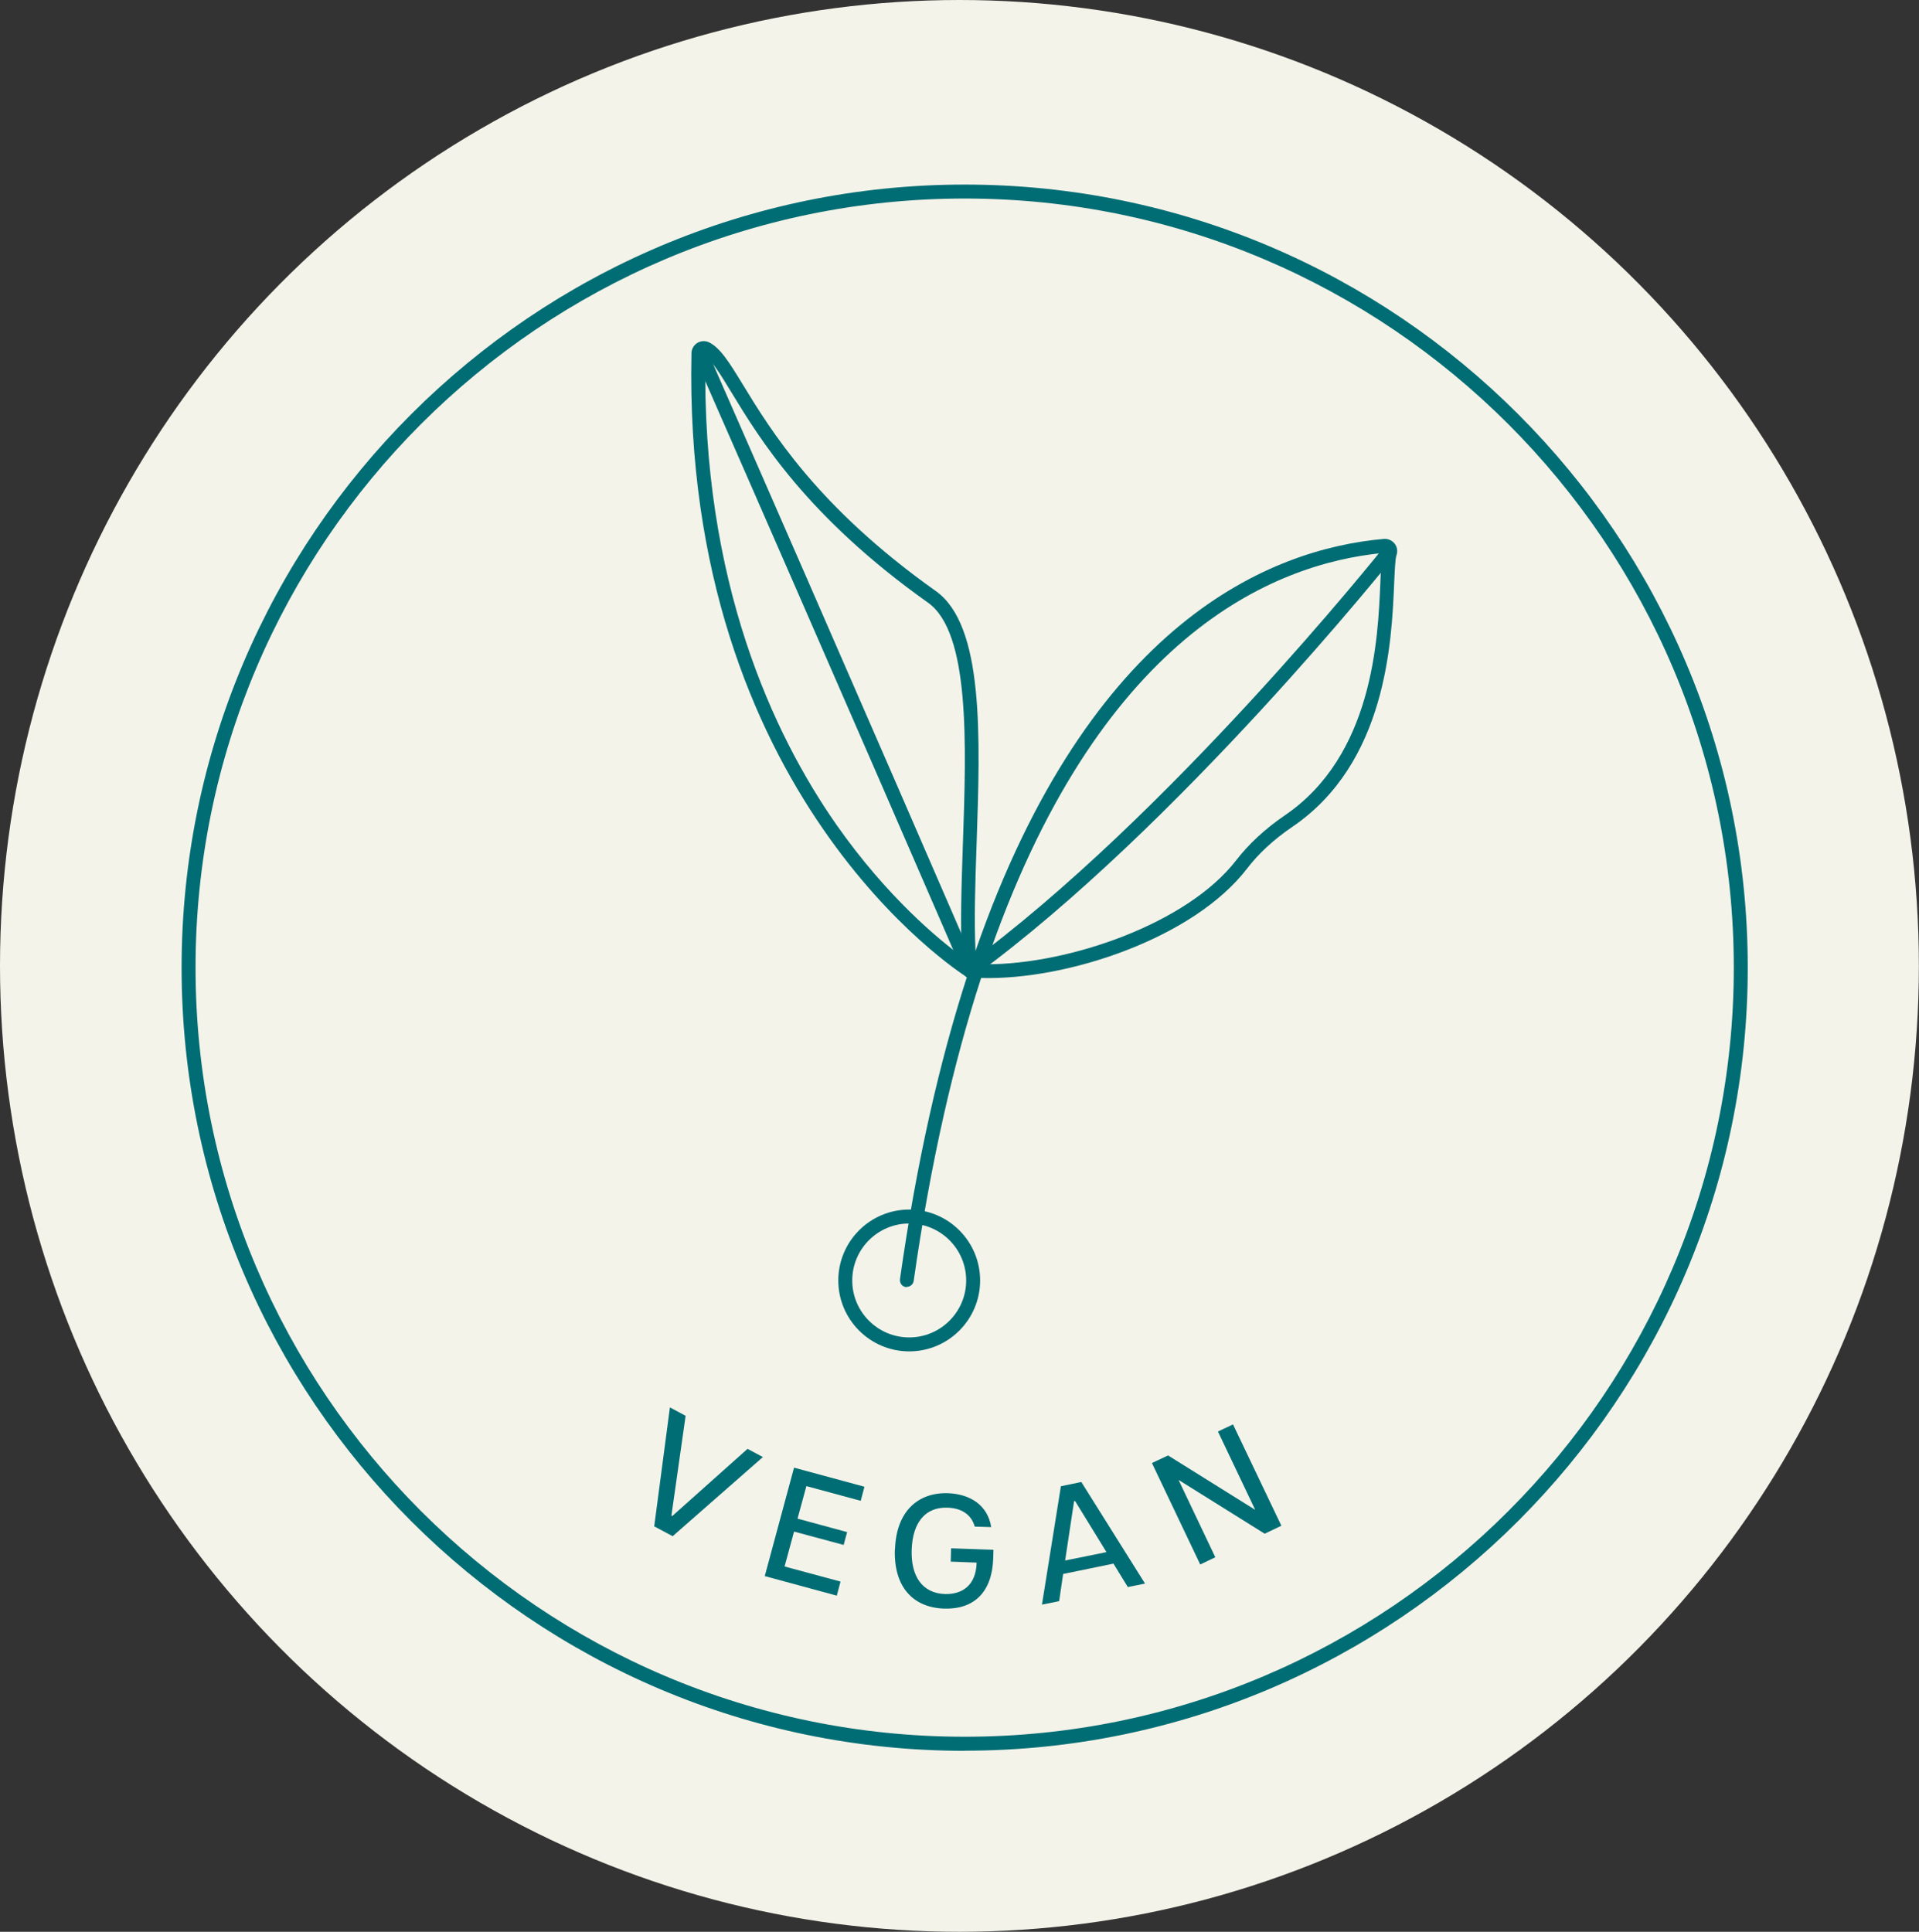
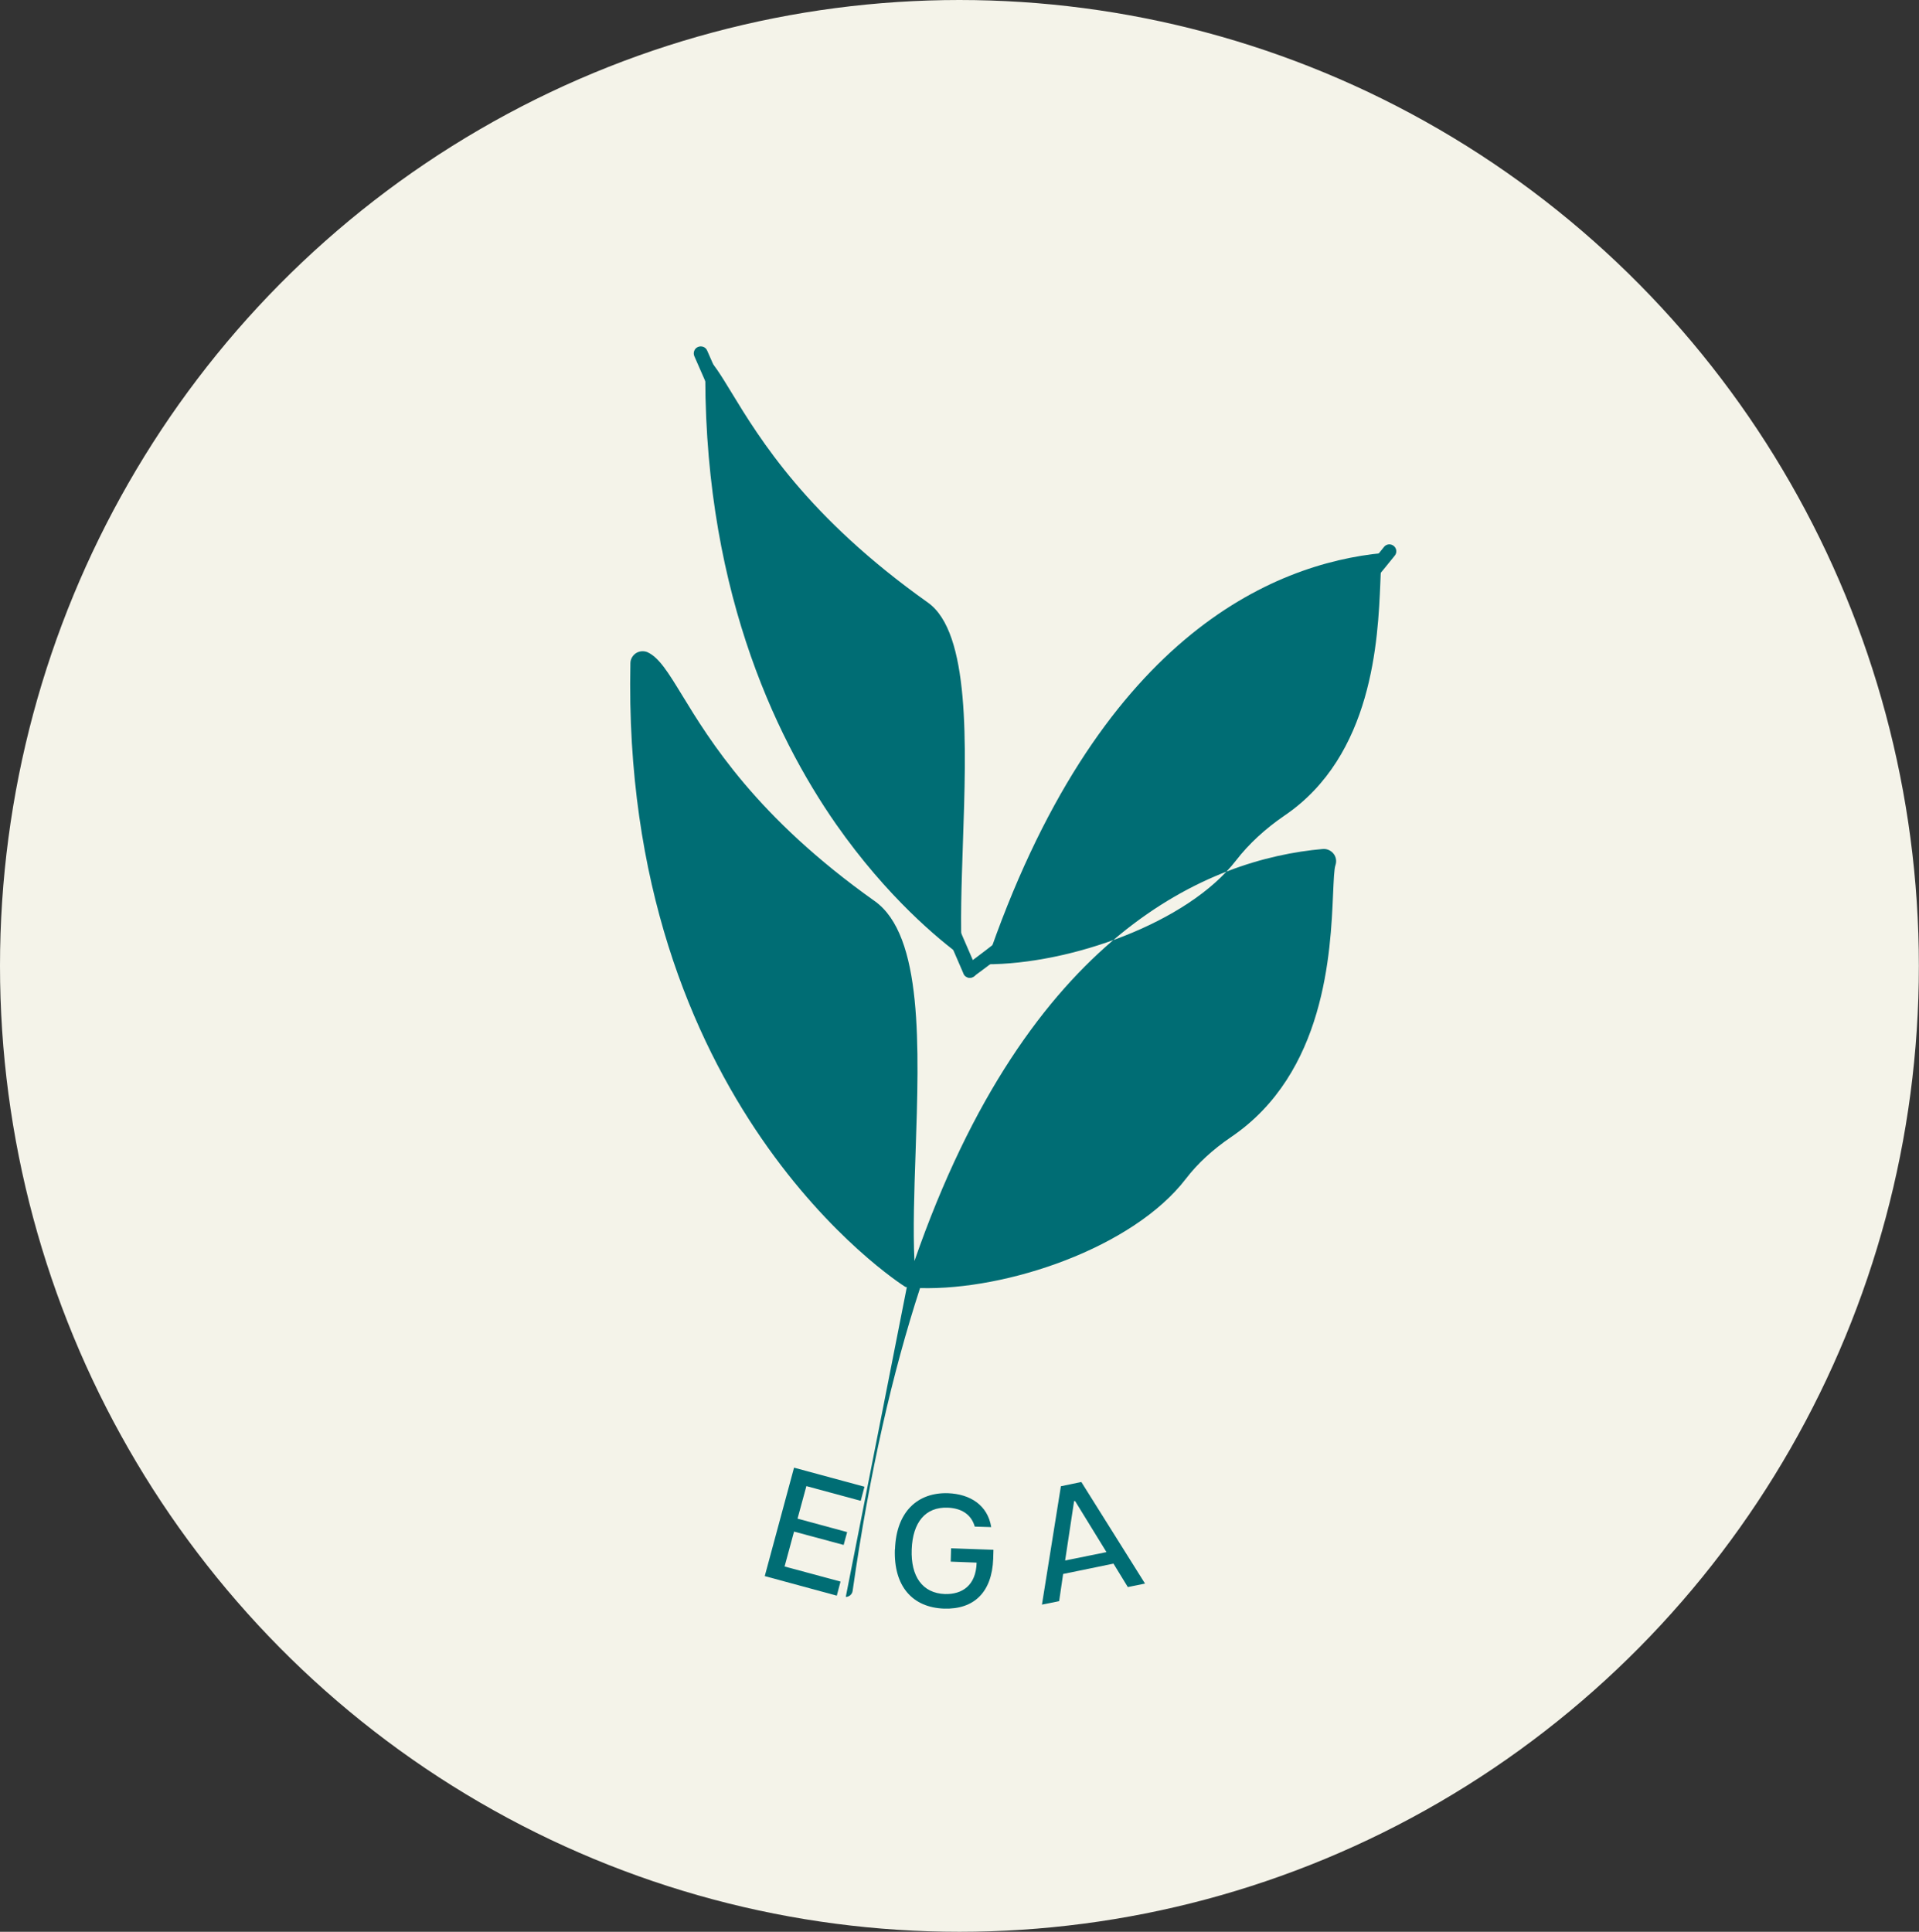
<svg xmlns="http://www.w3.org/2000/svg" viewBox="0 0 153.97 155" data-name="Ebene 1" id="Ebene_1">
  <rect x="0" y="0" width="153.97" height="155" fill="#333333" stroke="none" />
  <defs>
    <style>
      .cls-1 {
        fill: #006d74;
      }

      .cls-2 {
        fill: #f4f3e9;
      }
    </style>
  </defs>
  <ellipse ry="77.5" rx="76.98" cy="77.5" cx="76.98" class="cls-2" />
-   <path d="M77.4,140.48c-34.65,0-62.83-28.19-62.83-62.83S42.74,14.81,77.4,14.81s62.83,28.19,62.83,62.83-28.19,62.83-62.83,62.83ZM77.4,15.93c-34.04,0-61.71,27.69-61.71,61.71s27.69,61.71,61.71,61.71,61.71-27.69,61.71-61.71S111.42,15.93,77.4,15.93Z" class="cls-1" />
-   <path d="M72.95,108.43c-3.13,0-5.69-2.55-5.69-5.69s2.55-5.69,5.69-5.69,5.69,2.55,5.69,5.69-2.55,5.69-5.69,5.69ZM72.95,98.17c-2.52,0-4.57,2.05-4.57,4.57s2.05,4.57,4.57,4.57,4.57-2.05,4.57-4.57-2.05-4.57-4.57-4.57Z" class="cls-1" />
  <path d="M77.81,78.45c-.21,0-.43-.12-.51-.34-.1-.24-10.29-23.79-21.59-49.53-.12-.28,0-.62.29-.74.28-.12.62,0,.74.29,11.3,25.74,21.49,49.3,21.59,49.54.12.28,0,.62-.29.74-.07.03-.15.04-.22.04h0Z" class="cls-1" />
  <path d="M77.83,78.46c-.17,0-.35-.08-.45-.24-.18-.25-.12-.6.12-.78,16.26-11.89,33.37-33.33,33.54-33.55.19-.25.55-.28.78-.09.25.19.28.55.09.78-.17.21-17.38,21.79-33.77,33.76-.1.07-.21.11-.32.11h0Z" class="cls-1" />
-   <path d="M72.76,103.27h-.08c-.3-.04-.51-.32-.47-.64,1.35-9.5,3.19-17.5,5.37-24.24l-.04-.02h-.01c-.54-.34-22.81-14.66-22.05-50.04,0-.32.18-.63.46-.81.28-.17.62-.19.91-.07.93.43,1.66,1.62,2.76,3.42,2.24,3.67,5.98,9.82,15.47,16.55,3.88,2.75,3.57,11.64,3.28,20.22-.11,3.16-.21,6.17-.09,8.66,9.19-26.46,23.72-32.26,32.76-33.06.32-.03.65.11.86.37.21.26.27.6.16.93-.11.31-.14,1.23-.19,2.28-.2,4.68-.62,14.4-8.18,19.53-1.47,1-2.69,2.12-3.63,3.35-4.26,5.55-14.37,8.96-21.33,8.77-2.19,6.73-4.05,14.75-5.41,24.3-.04.28-.28.48-.55.48ZM79.1,77.37c6.7.02,16.19-3.29,20.08-8.34,1.02-1.32,2.33-2.53,3.88-3.59,7.1-4.81,7.5-14.16,7.69-18.66.04-1.12.08-1.9.2-2.41-8.86.86-22.95,6.73-31.85,32.98h0ZM56.6,28.58c-.34,18.13,5.51,30.42,10.48,37.55,4.1,5.86,8.28,9.29,10.11,10.62-.16-2.62-.04-5.8.07-9.13.27-7.91.58-16.87-2.81-19.27-9.68-6.87-13.5-13.14-15.78-16.89-.85-1.4-1.5-2.45-2.07-2.87h.01Z" class="cls-1" />
-   <path d="M53.78,112.94l1.23.66-1.14,8.01.07.03,6.04-5.39,1.23.66-7.24,6.35-1.48-.79,1.26-9.54h.02Z" class="cls-1" />
+   <path d="M72.76,103.27h-.08l-.04-.02h-.01c-.54-.34-22.81-14.66-22.05-50.04,0-.32.18-.63.46-.81.28-.17.62-.19.91-.07.93.43,1.66,1.62,2.76,3.42,2.24,3.67,5.98,9.82,15.47,16.55,3.88,2.75,3.57,11.64,3.28,20.22-.11,3.16-.21,6.17-.09,8.66,9.19-26.46,23.72-32.26,32.76-33.06.32-.03.65.11.86.37.21.26.27.6.16.93-.11.31-.14,1.23-.19,2.28-.2,4.68-.62,14.4-8.18,19.53-1.47,1-2.69,2.12-3.63,3.35-4.26,5.55-14.37,8.96-21.33,8.77-2.19,6.73-4.05,14.75-5.41,24.3-.04.28-.28.48-.55.48ZM79.1,77.37c6.7.02,16.19-3.29,20.08-8.34,1.02-1.32,2.33-2.53,3.88-3.59,7.1-4.81,7.5-14.16,7.69-18.66.04-1.12.08-1.9.2-2.41-8.86.86-22.95,6.73-31.85,32.98h0ZM56.6,28.58c-.34,18.13,5.51,30.42,10.48,37.55,4.1,5.86,8.28,9.29,10.11,10.62-.16-2.62-.04-5.8.07-9.13.27-7.91.58-16.87-2.81-19.27-9.68-6.87-13.5-13.14-15.78-16.89-.85-1.4-1.5-2.45-2.07-2.87h.01Z" class="cls-1" />
  <path d="M63.71,117.76l5.65,1.53-.3,1.13-4.36-1.18-.71,2.61,3.98,1.08-.28,1.03-3.98-1.07-.76,2.8,4.49,1.21-.3,1.13-5.78-1.57,2.35-8.7Z" class="cls-1" />
  <path d="M71.81,124.31c.1-3.02,1.82-4.58,4.26-4.5,1.79.07,3.18.97,3.46,2.72l-1.32-.04c-.29-1.02-1.12-1.48-2.17-1.52-1.8-.07-2.81,1.19-2.89,3.35-.08,2.17.86,3.51,2.66,3.58,1.38.04,2.5-.68,2.55-2.52l-2.08-.08.03-1.07,3.4.12-.02.72c-.1,2.71-1.56,4.07-3.94,4-2.54-.09-4.05-1.79-3.95-4.75Z" class="cls-1" />
  <path d="M85.13,119.25l1.63-.34,5.11,8.15-1.38.28-1.15-1.88-4.04.83-.32,2.18-1.38.28,1.52-9.5ZM88.78,124.54l-2.52-4.1h-.08l-.72,4.77,3.3-.67h.01Z" class="cls-1" />
-   <path d="M92.42,117.39l1.3-.61,6.95,4.34h.03l-2.98-6.26,1.21-.57,3.88,8.13-1.34.64-6.88-4.3h-.02l2.94,6.19-1.21.58-3.87-8.13h-.01Z" class="cls-1" />
</svg>